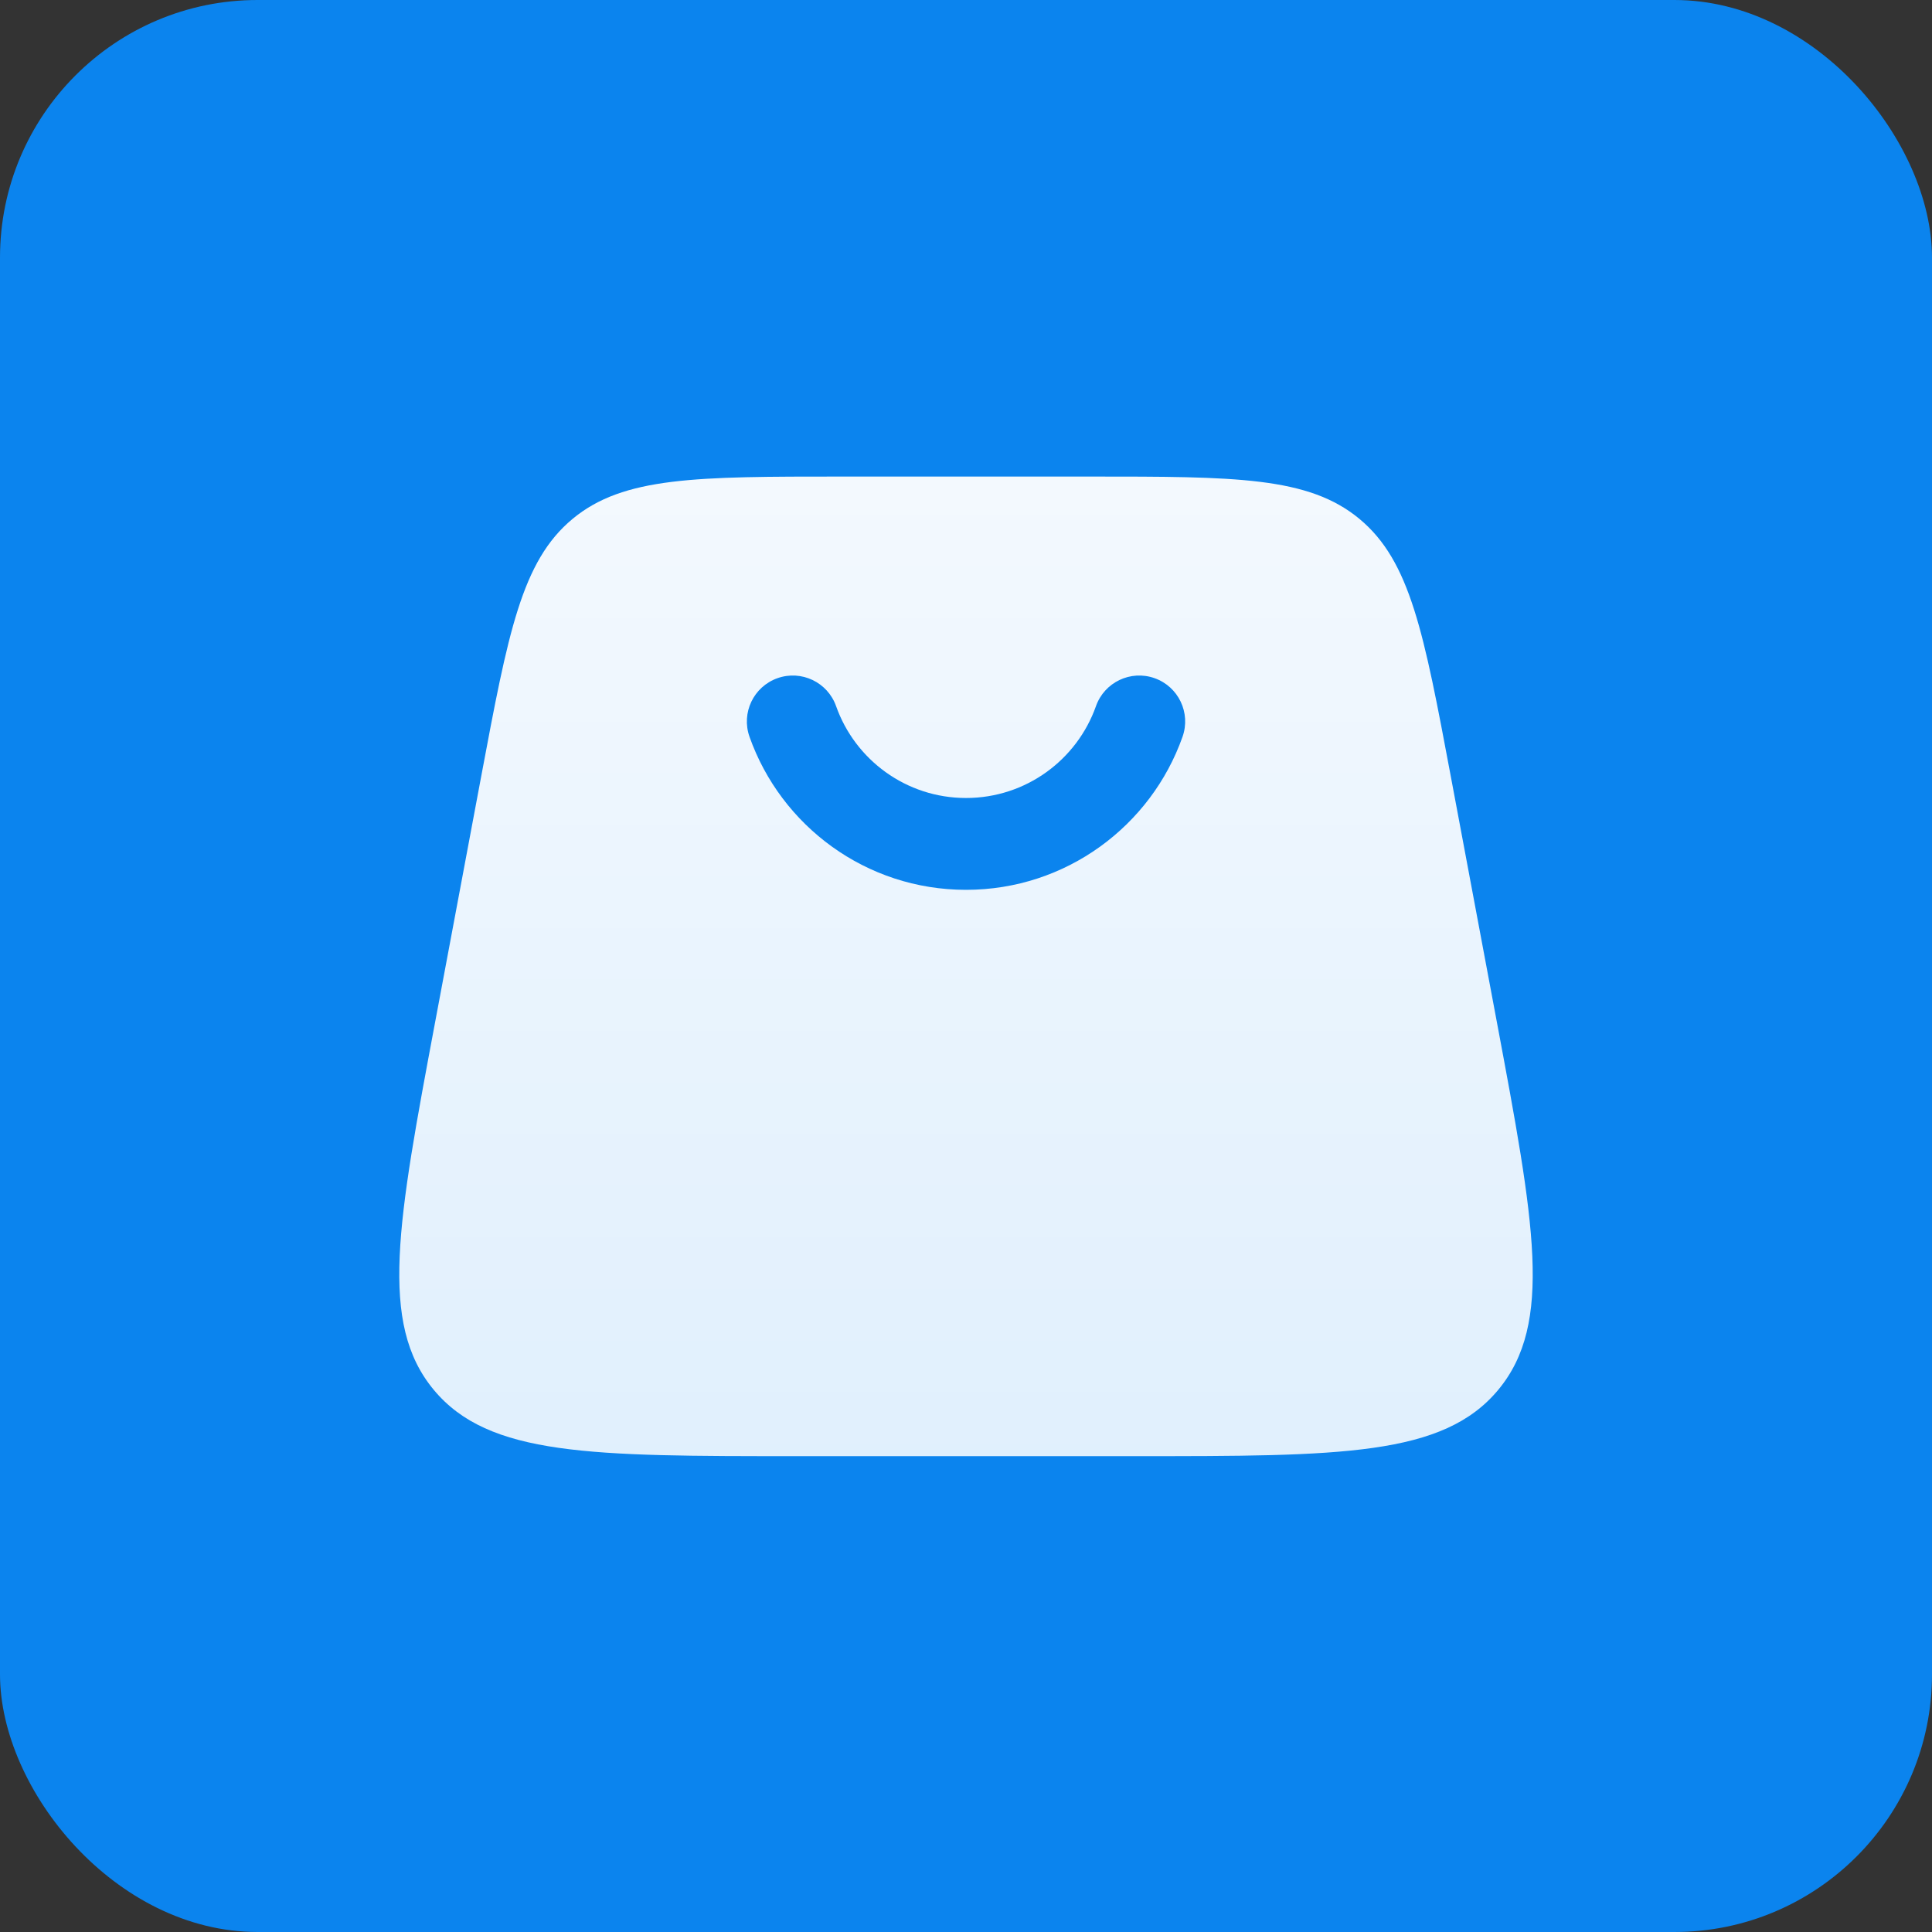
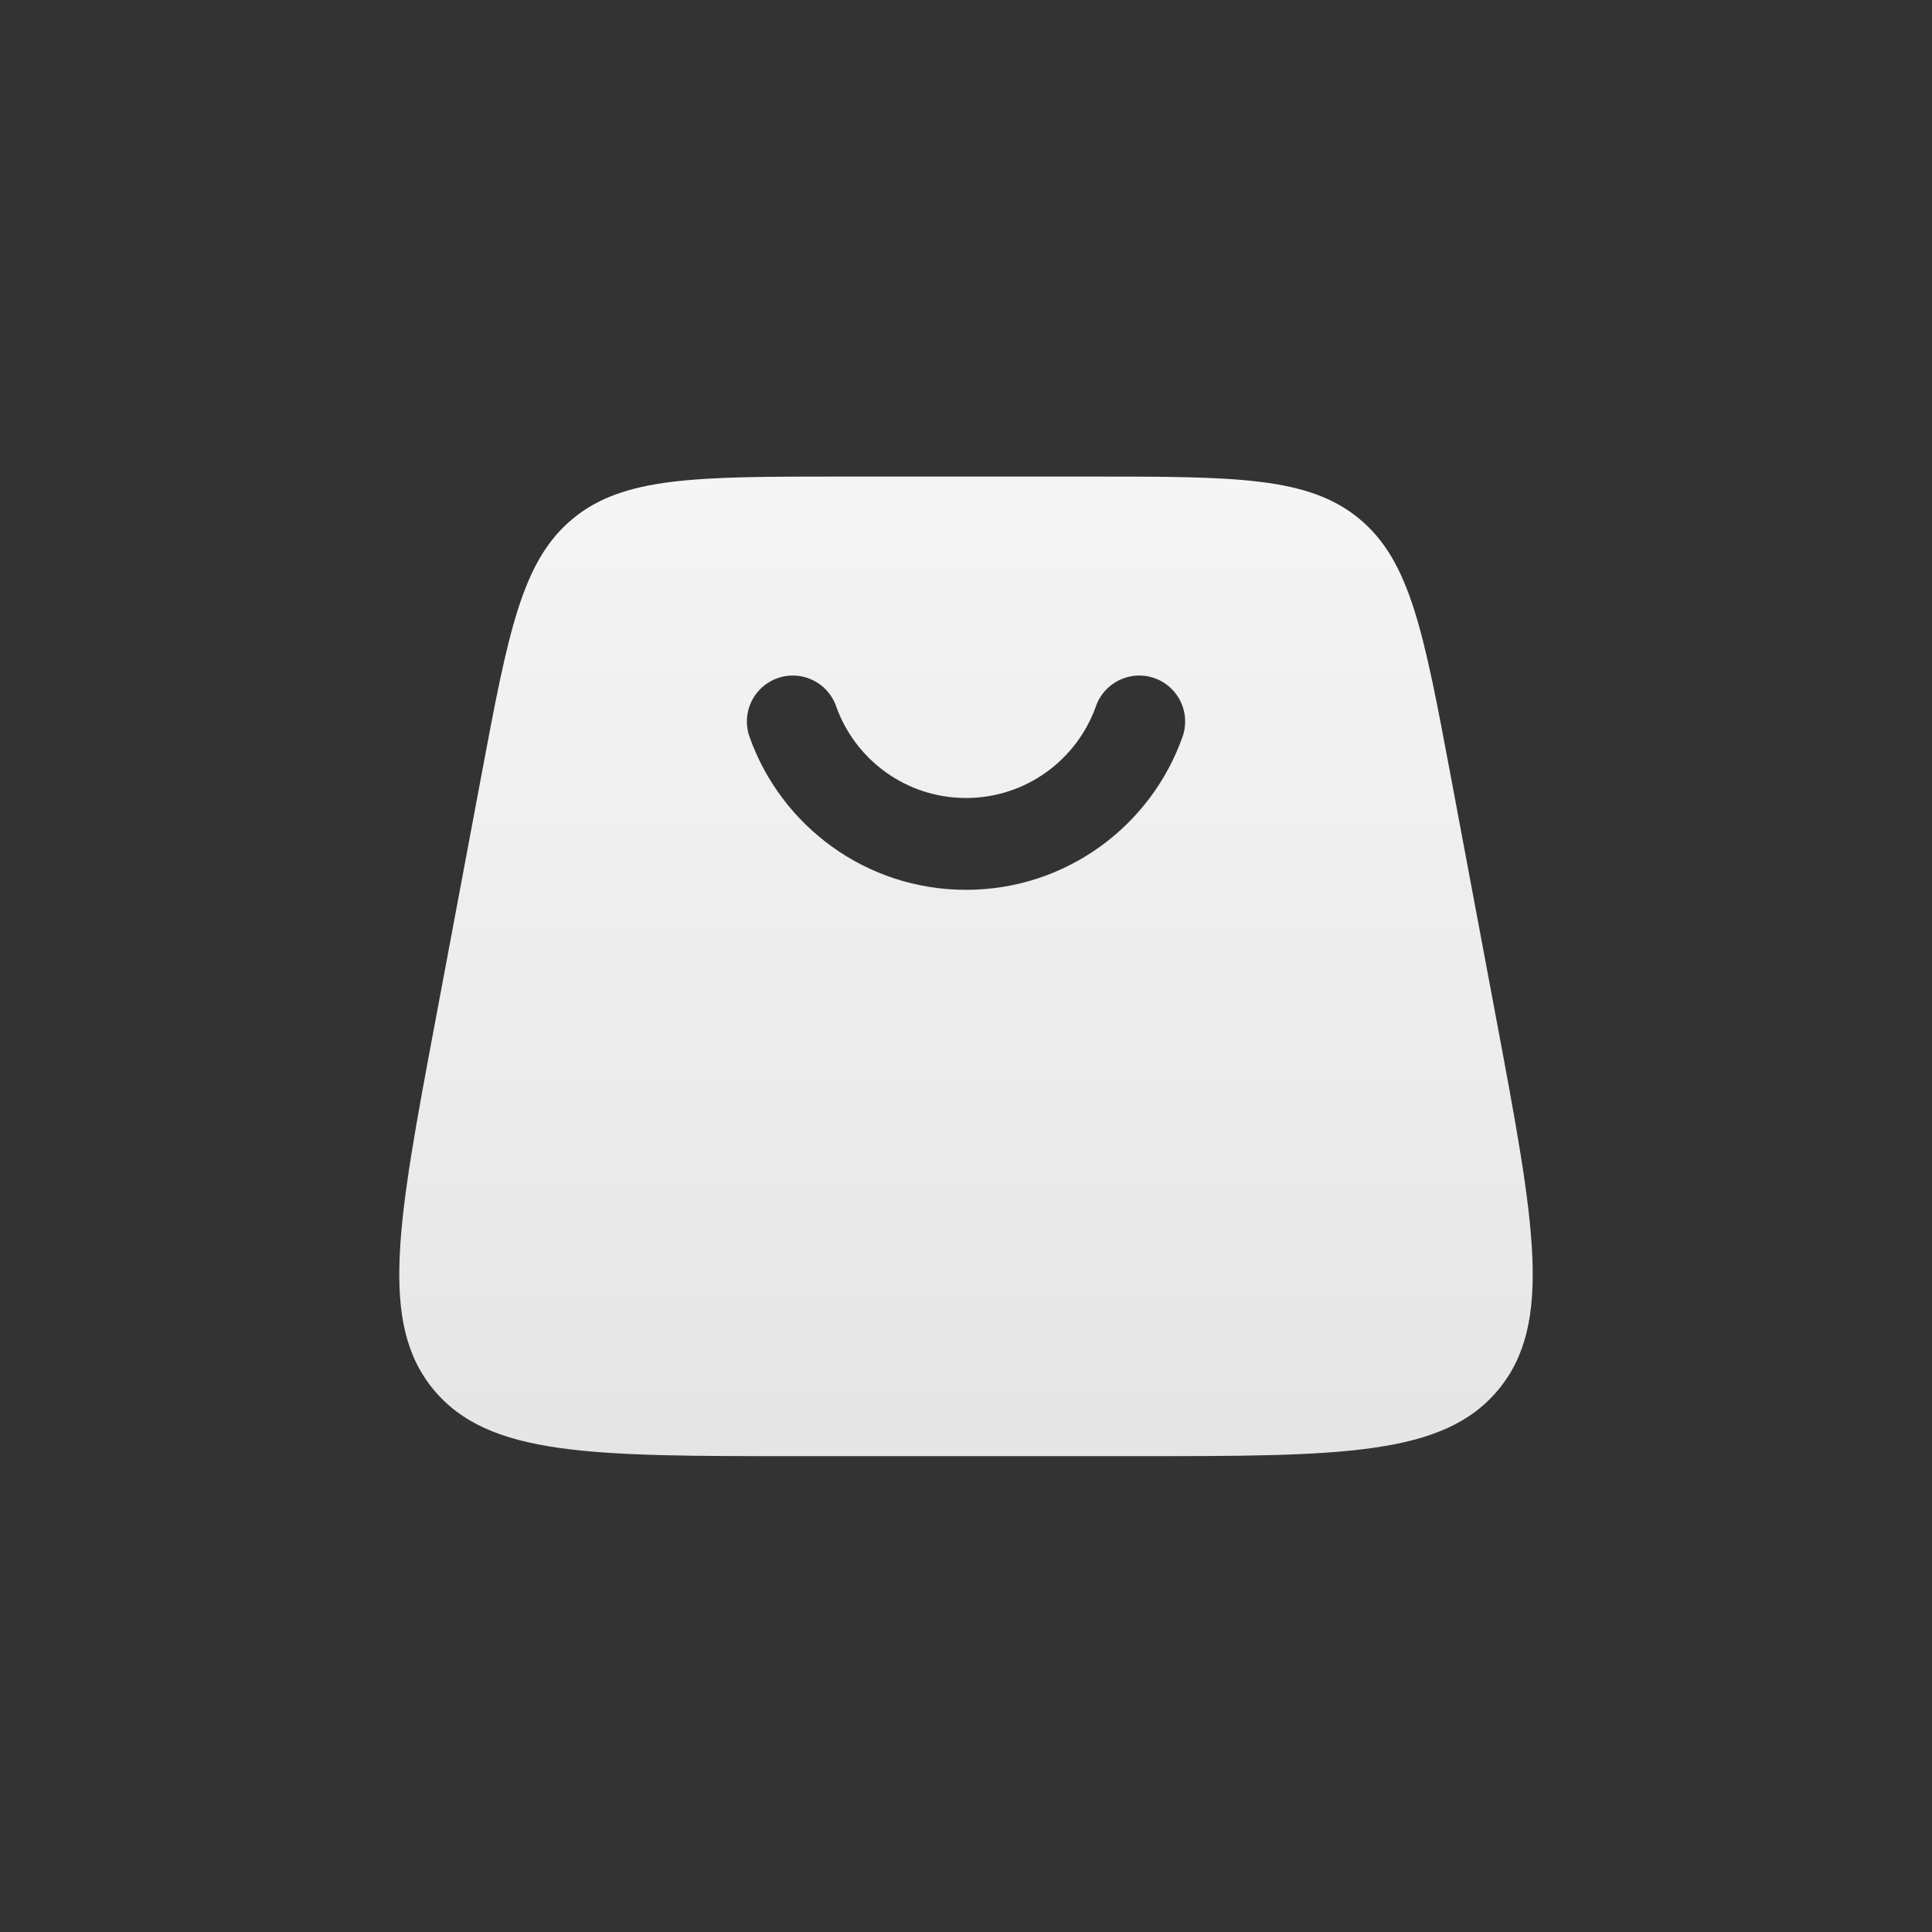
<svg xmlns="http://www.w3.org/2000/svg" width="150" height="150" viewBox="0 0 150 150" fill="none">
  <rect x="0" y="0" width="150" height="150" fill="#333333" stroke="none" />
-   <rect width="150" height="150" rx="20" fill="#0B84EE" />
  <path fill-rule="evenodd" clip-rule="evenodd" d="M44.453 40.287C40.493 43.574 39.45 49.138 37.363 60.265L33.798 79.279C30.864 94.926 29.397 102.75 33.674 107.903C37.951 113.056 45.911 113.056 61.831 113.056H88.169C104.089 113.056 112.049 113.056 116.326 107.903C120.603 102.75 119.136 94.926 116.202 79.279L112.637 60.265C110.55 49.138 109.507 43.574 105.547 40.287C101.586 37 95.925 37 84.604 37H65.396C54.075 37 48.414 37 44.453 40.287ZM64.914 54.826C66.384 58.985 70.351 61.956 75.002 61.956C79.653 61.956 83.62 58.985 85.09 54.826C85.746 52.969 87.783 51.996 89.639 52.653C91.495 53.309 92.468 55.346 91.812 57.202C89.367 64.121 82.769 69.086 75.002 69.086C67.235 69.086 60.637 64.121 58.191 57.202C57.535 55.346 58.508 53.309 60.365 52.653C62.221 51.996 64.258 52.969 64.914 54.826Z" fill="url(#paint0_linear_142_10573)" fill-opacity="0.95" />
  <defs>
    <linearGradient id="paint0_linear_142_10573" x1="75" y1="37" x2="75" y2="182.5" gradientUnits="userSpaceOnUse">
      <stop stop-color="white" />
      <stop offset="1" stop-color="white" stop-opacity="0.85" />
    </linearGradient>
  </defs>
</svg>